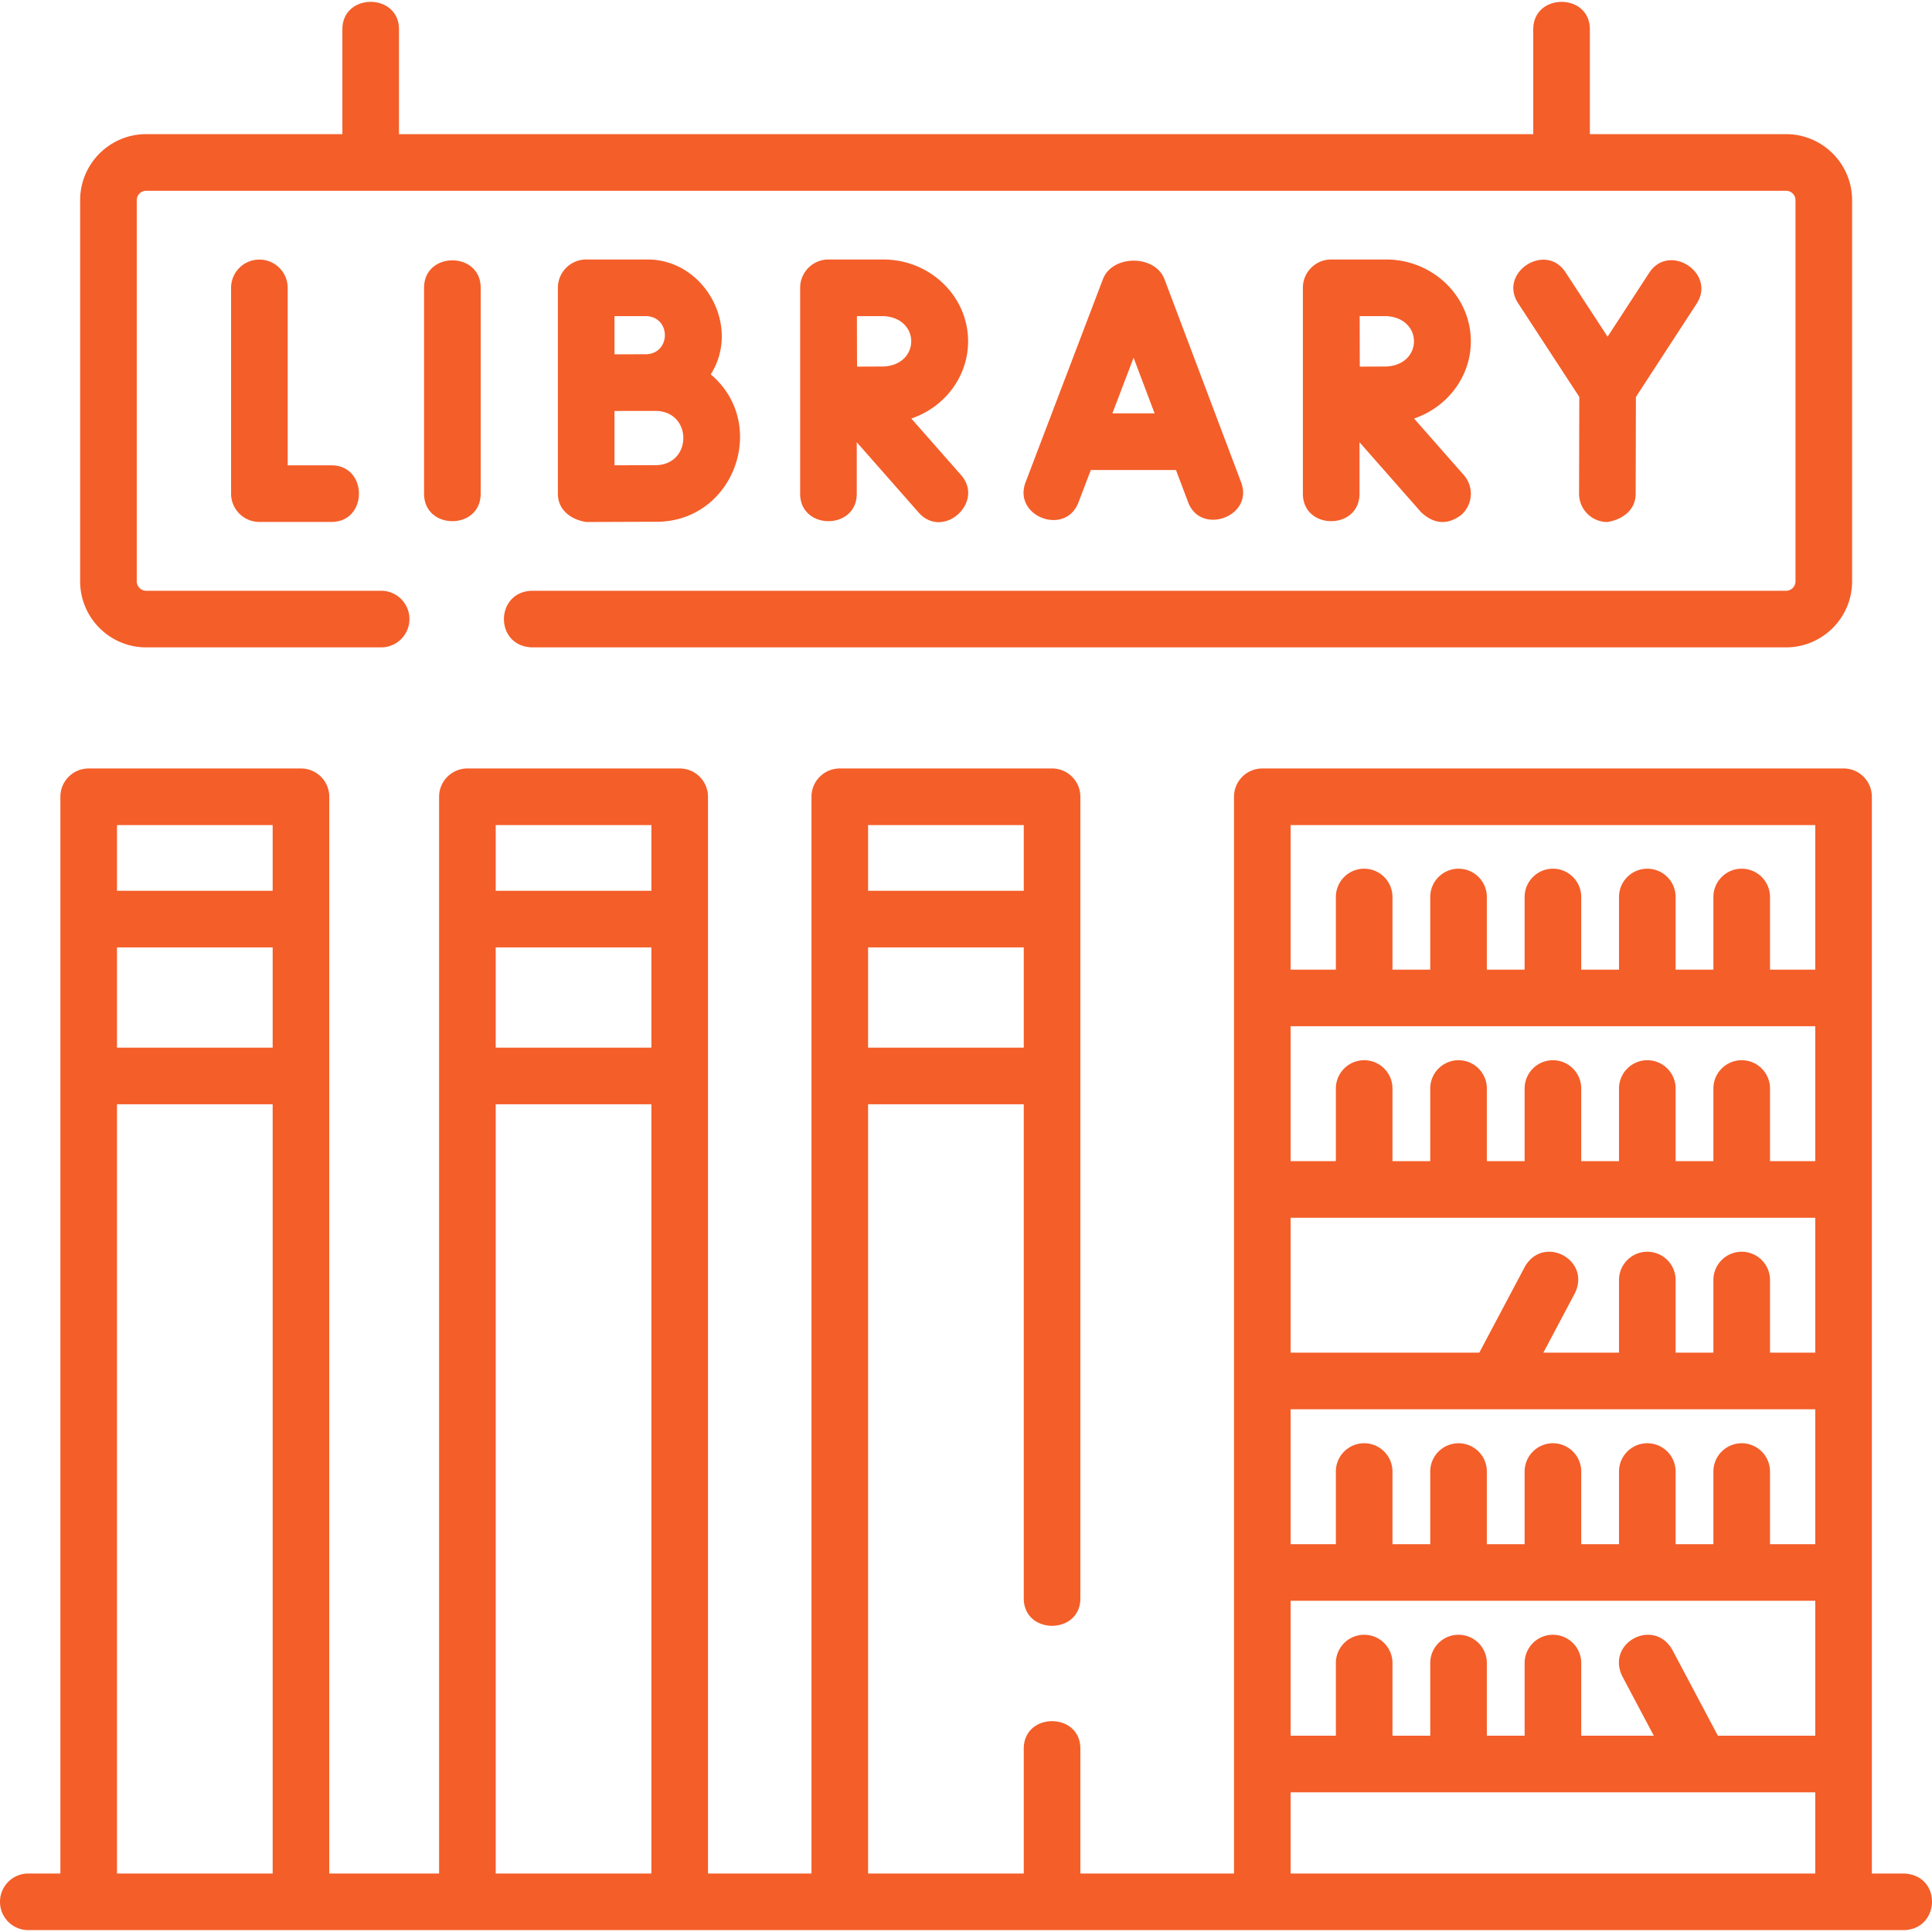
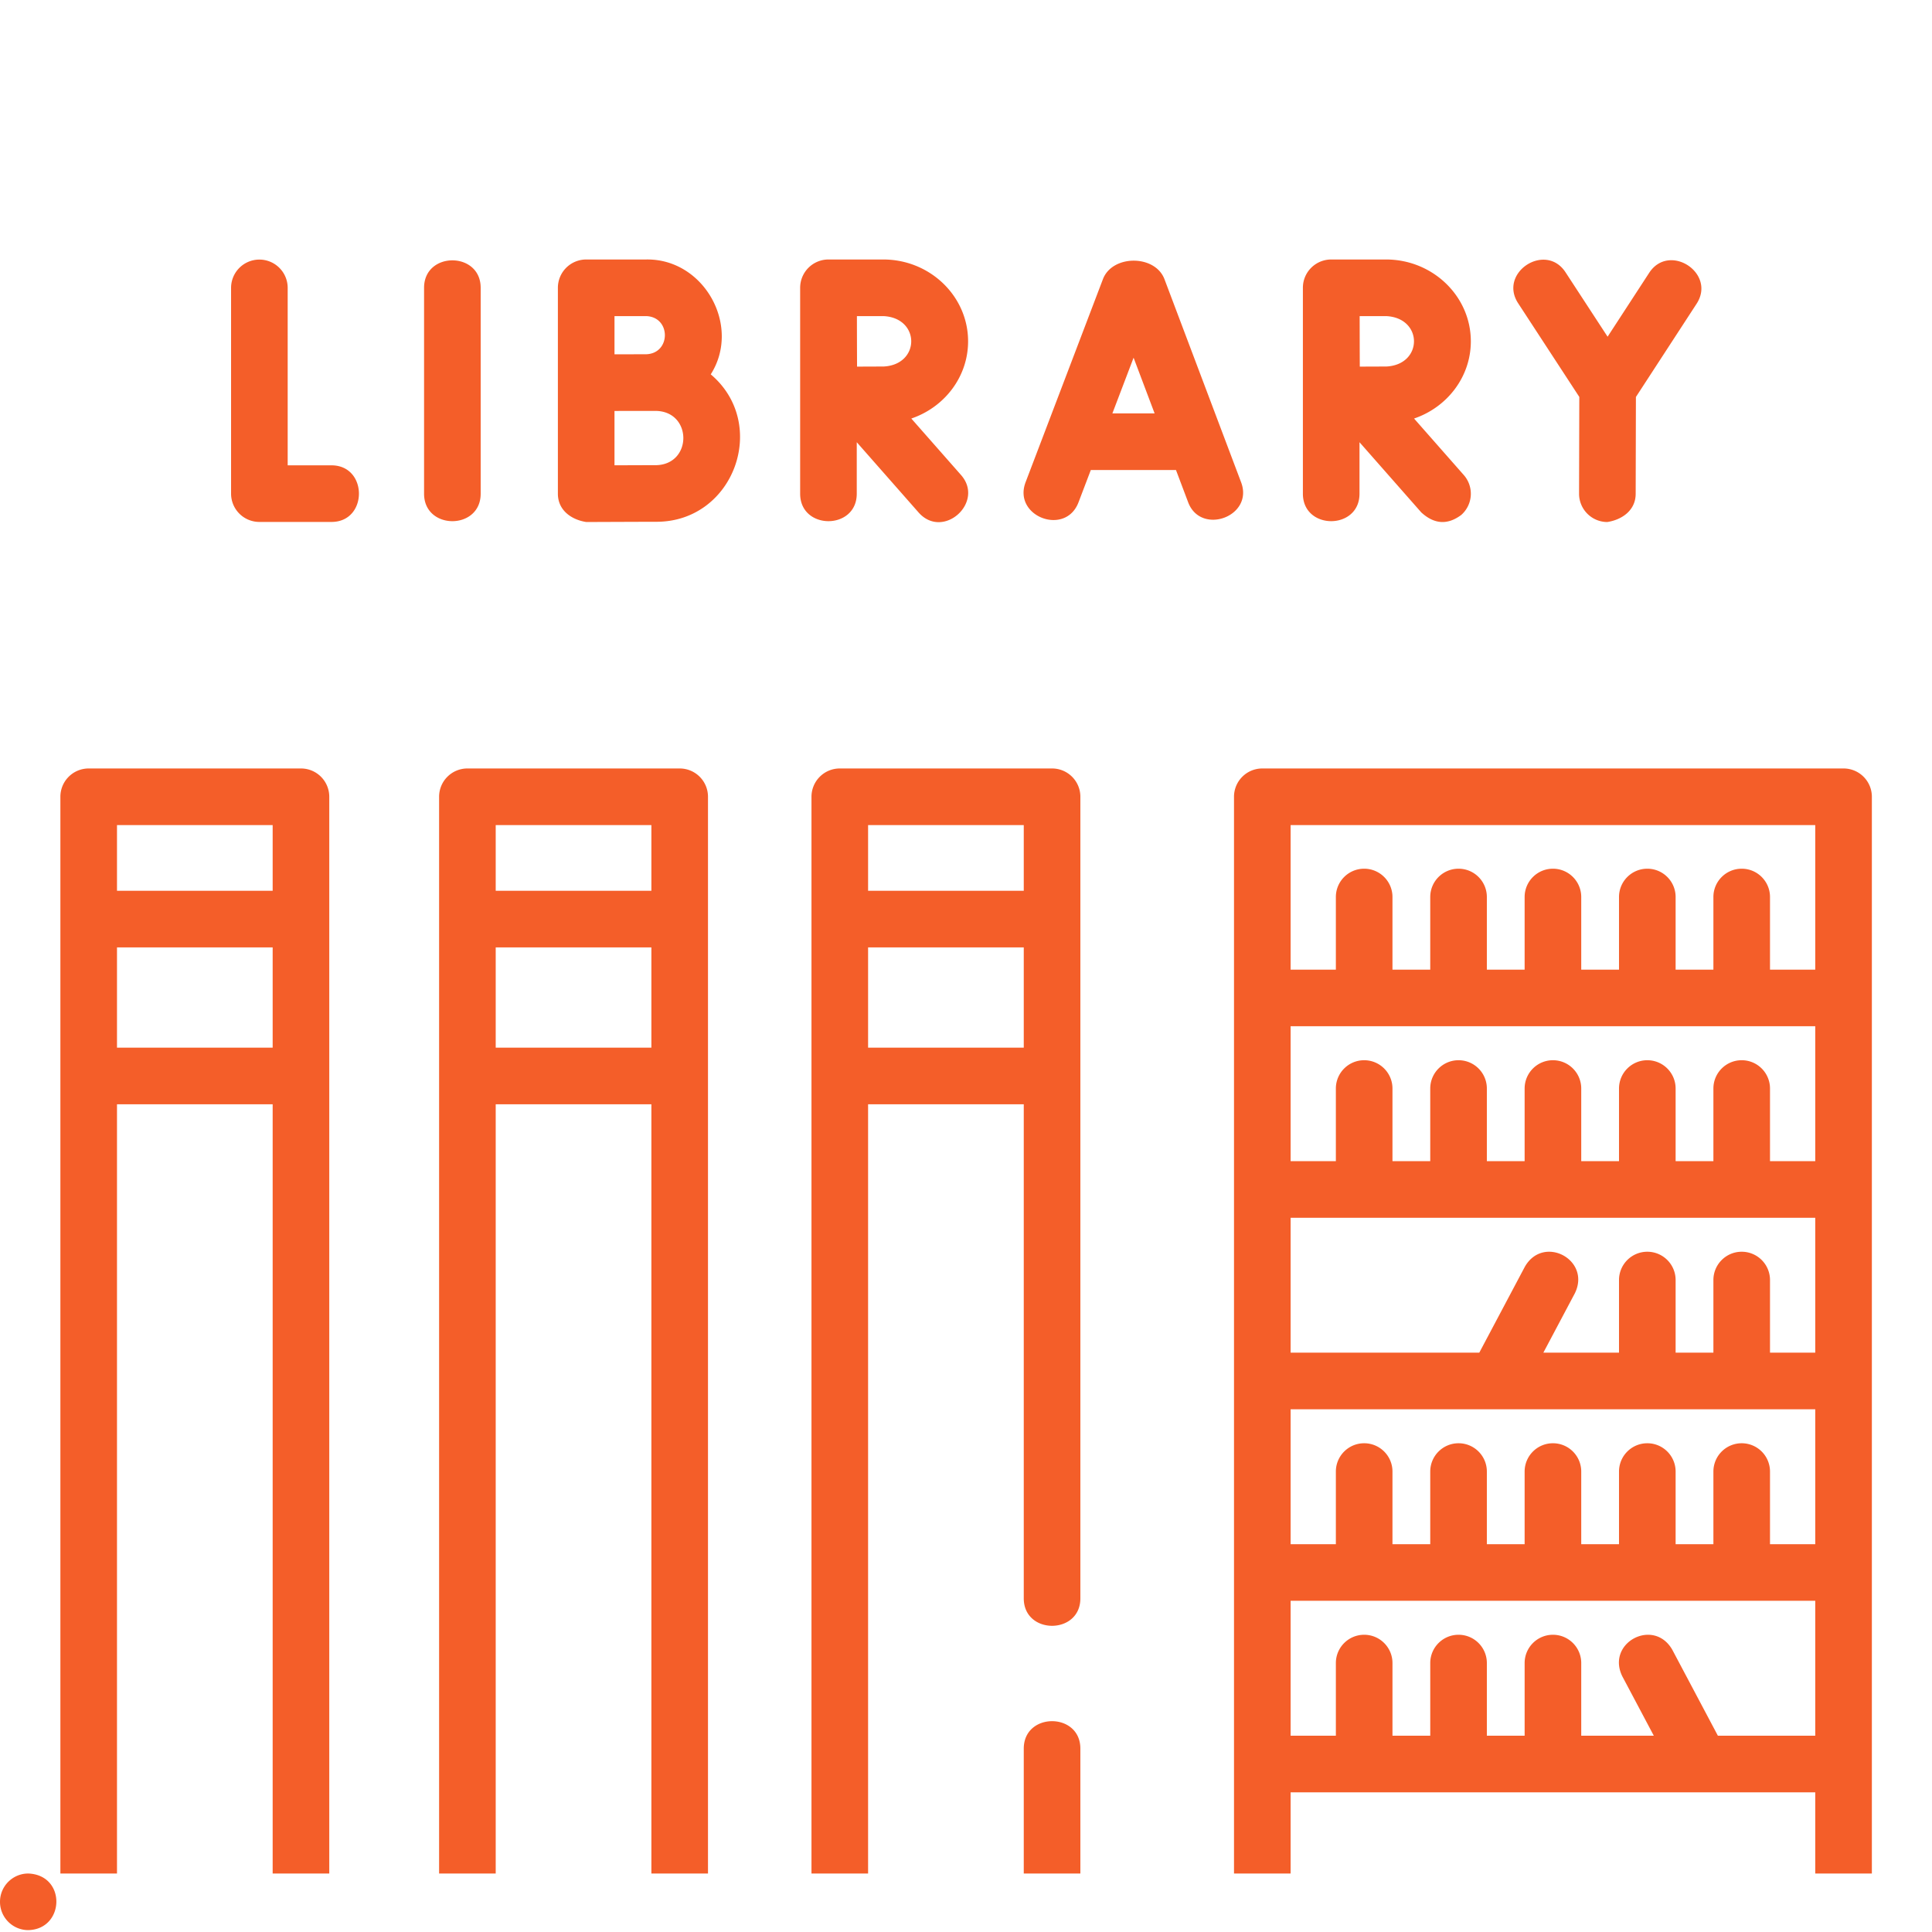
<svg xmlns="http://www.w3.org/2000/svg" version="1.1" width="512" height="512" x="0" y="0" viewBox="0 0 511.935 511.935" style="enable-background:new 0 0 512 512" xml:space="preserve" class="">
  <g>
-     <path d="M38.736 171.539h62.258c4.142 0 7.5-3.357 7.5-7.5s-3.358-7.5-7.5-7.5H38.736a2.503 2.503 0 0 1-2.5-2.5V53.046c0-1.379 1.122-2.5 2.5-2.5h434.527c1.378 0 2.5 1.121 2.5 2.5v100.993c0 1.379-1.122 2.5-2.5 2.5h-332.3c-9.824.256-9.984 14.685 0 15h332.3c9.649 0 17.5-7.851 17.5-17.5V53.046c0-9.649-7.851-17.5-17.5-17.5h-51.986V7.771c0-9.697-15-9.697-15 0v27.775H105.722V7.771c0-9.697-15-9.697-15 0v27.775H38.736c-9.649 0-17.5 7.851-17.5 17.5v100.993c0 9.649 7.851 17.5 17.5 17.5z" fill="#f45e29" opacity="1" data-original="#000000" class="" />
-     <path d="m285.777 133.11 3.263-8.566h22.567l3.225 8.546c3.358 8.894 17.455 3.769 14.034-5.297l-20.303-53.798c-2.482-6.576-13.827-6.553-16.314-.019l-20.489 53.796c-3.452 9.062 10.566 14.401 14.017 5.338zm14.598-38.328 5.571 14.762h-11.193zM68.729 68.783a7.5 7.5 0 0 0-7.5 7.5v54.519a7.5 7.5 0 0 0 7.5 7.5h19.107c9.697 0 9.697-15 0-15H76.229V76.283a7.5 7.5 0 0 0-7.5-7.5zM112.368 76.26v54.565c0 9.697 15 9.697 15 0V76.26c0-9.698-15-9.698-15 0zM171.177 68.76h-15.85a7.5 7.5 0 0 0-7.5 7.5v54.565c0 4.461 3.694 6.917 7.534 7.5.001 0 14.568-.065 18.584-.065 20.598-.002 29.926-25.944 14.387-39.064 8.172-12.85-1.823-30.744-17.155-30.436zm0 15c6.667.175 6.664 9.937 0 10.111-2.783 0-5.566.016-8.349.015V83.76zm2.768 39.5c-2.061 0-6.89.018-11.118.034v-14.398c3.706-.015 7.412-.015 11.118-.01 9.498.302 9.496 14.074 0 14.374zM425.897 138.325c3.829-.59 7.508-3.039 7.519-7.481l.063-25.657 16.077-24.697c5.29-8.127-7.279-16.31-12.571-8.184l-11.01 16.913-11.14-17.061c-5.302-8.118-17.861.08-12.56 8.201l16.203 24.815-.063 25.631a7.501 7.501 0 0 0 7.482 7.52zM256.522 90.44c0-11.955-10.086-21.681-22.483-21.681h-14.5a7.5 7.5 0 0 0-7.518 7.5v54.565c0 9.697 15 9.697 15 0v-13.646l16.371 18.601c6.498 7.385 17.607-2.699 11.26-9.91l-13.174-14.968c8.753-2.967 15.044-11.019 15.044-20.461zm-22.483 6.682c-1.639 0-4.326.011-6.941.022-.018-4.462-.03-8.923-.036-13.385h6.977c9.891.416 9.886 12.95 0 13.363zM389.737 90.44c0-11.955-10.086-21.681-22.483-21.681h-14.5c-4.149 0-7.518 3.341-7.518 7.5v54.565c0 9.697 15 9.697 15 0v-13.646l16.371 18.601c3.436 3.151 6.964 3.376 10.585.675a7.5 7.5 0 0 0 .675-10.585l-13.173-14.968c8.752-2.967 15.043-11.019 15.043-20.461zm-22.483 6.682c-1.639 0-4.326.011-6.941.022-.03-5.715-.018-7.498-.037-13.385h6.978c9.892.416 9.887 12.95 0 13.363zM504.5 496.438H496V211.125a7.5 7.5 0 0 0-7.5-7.5H334.482a7.5 7.5 0 0 0-7.5 7.5v285.312h-40.709v-33.092c0-9.697-15-9.697-15 0v33.092h-41.249V292.604h41.249v130.924c0 9.697 15 9.697 15 0V211.125a7.5 7.5 0 0 0-7.5-7.5h-56.249a7.5 7.5 0 0 0-7.5 7.5v285.312h-27.423V211.125a7.5 7.5 0 0 0-7.5-7.5h-56.25a7.5 7.5 0 0 0-7.5 7.5v285.312H87.249V211.125a7.5 7.5 0 0 0-7.5-7.5H23.5a7.5 7.5 0 0 0-7.5 7.5v285.312H7.5c-4.142 0-7.5 3.357-7.5 7.5s3.358 7.5 7.5 7.5h497c9.673-.233 10.151-14.592 0-14.999zM230.024 277.604v-26.562h41.249v26.562zm41.249-58.979v17.417h-41.249v-17.417zm-139.922 32.417h41.25v26.562h-41.25zm41.25-32.417v17.417h-41.25v-17.417zM31 251.042h41.249v26.562H31zm41.249-32.417v17.417H31v-17.417zM31 496.438V292.604h41.249v203.833H31zm100.351 0V292.604h41.25v203.833h-41.25zm323.845-36.518-12.07-22.759c-4.914-8.612-17.627-1.874-13.252 7.027l8.343 15.731h-19.226v-19.245c0-4.143-3.358-7.5-7.5-7.5s-7.5 3.357-7.5 7.5v19.245h-10.01v-19.245c0-4.143-3.358-7.5-7.5-7.5s-7.5 3.357-7.5 7.5v19.245h-10.009v-19.245c0-4.143-3.358-7.5-7.5-7.5s-7.5 3.357-7.5 7.5v19.245h-11.99v-35.747H481v35.747h-25.804zM481 271.932v35.747h-11.99v-19.245c0-4.143-3.358-7.5-7.5-7.5s-7.5 3.357-7.5 7.5v19.245H444v-19.245c0-4.143-3.358-7.5-7.5-7.5s-7.5 3.357-7.5 7.5v19.245h-10.009v-19.245c0-4.143-3.358-7.5-7.5-7.5s-7.5 3.357-7.5 7.5v19.245h-10.01v-19.245c0-4.143-3.358-7.5-7.5-7.5s-7.5 3.357-7.5 7.5v19.245h-10.009v-19.245c0-4.143-3.358-7.5-7.5-7.5s-7.5 3.357-7.5 7.5v19.245h-11.99v-35.747zm-19.49 110.496a7.5 7.5 0 0 0-7.5 7.5v19.245H444v-19.245c0-4.143-3.358-7.5-7.5-7.5s-7.5 3.357-7.5 7.5v19.245h-10.009v-19.245c0-4.143-3.358-7.5-7.5-7.5s-7.5 3.357-7.5 7.5v19.245h-10.01v-19.245c0-4.143-3.358-7.5-7.5-7.5s-7.5 3.357-7.5 7.5v19.245h-10.009v-19.245c0-4.143-3.358-7.5-7.5-7.5s-7.5 3.357-7.5 7.5v19.245h-11.99v-35.747H481v35.747h-11.99v-19.245a7.5 7.5 0 0 0-7.5-7.5zM481 322.679v35.747h-11.99v-19.245c0-4.143-3.358-7.5-7.5-7.5s-7.5 3.357-7.5 7.5v19.245H444v-19.245c0-4.143-3.358-7.5-7.5-7.5s-7.5 3.357-7.5 7.5v19.245h-20.046l8.343-15.731c4.374-8.9-8.337-15.641-13.252-7.027l-12.069 22.759h-49.993V322.68H481zm0-104.054v38.307h-11.99v-19.245c0-4.143-3.358-7.5-7.5-7.5s-7.5 3.357-7.5 7.5v19.245H444v-19.245c0-4.143-3.358-7.5-7.5-7.5s-7.5 3.357-7.5 7.5v19.245h-10.009v-19.245c0-4.143-3.358-7.5-7.5-7.5s-7.5 3.357-7.5 7.5v19.245h-10.01v-19.245c0-4.143-3.358-7.5-7.5-7.5s-7.5 3.357-7.5 7.5v19.245h-10.009v-19.245c0-4.143-3.358-7.5-7.5-7.5s-7.5 3.357-7.5 7.5v19.245h-11.99v-38.307zM341.982 496.438V474.92H481v21.518z" fill="#f45e29" opacity="1" data-original="#000000" class="" />
+     <path d="m285.777 133.11 3.263-8.566h22.567l3.225 8.546c3.358 8.894 17.455 3.769 14.034-5.297l-20.303-53.798c-2.482-6.576-13.827-6.553-16.314-.019l-20.489 53.796c-3.452 9.062 10.566 14.401 14.017 5.338zm14.598-38.328 5.571 14.762h-11.193zM68.729 68.783a7.5 7.5 0 0 0-7.5 7.5v54.519a7.5 7.5 0 0 0 7.5 7.5h19.107c9.697 0 9.697-15 0-15H76.229V76.283a7.5 7.5 0 0 0-7.5-7.5zM112.368 76.26v54.565c0 9.697 15 9.697 15 0V76.26c0-9.698-15-9.698-15 0zM171.177 68.76h-15.85a7.5 7.5 0 0 0-7.5 7.5v54.565c0 4.461 3.694 6.917 7.534 7.5.001 0 14.568-.065 18.584-.065 20.598-.002 29.926-25.944 14.387-39.064 8.172-12.85-1.823-30.744-17.155-30.436zm0 15c6.667.175 6.664 9.937 0 10.111-2.783 0-5.566.016-8.349.015V83.76zm2.768 39.5c-2.061 0-6.89.018-11.118.034v-14.398c3.706-.015 7.412-.015 11.118-.01 9.498.302 9.496 14.074 0 14.374zM425.897 138.325c3.829-.59 7.508-3.039 7.519-7.481l.063-25.657 16.077-24.697c5.29-8.127-7.279-16.31-12.571-8.184l-11.01 16.913-11.14-17.061c-5.302-8.118-17.861.08-12.56 8.201l16.203 24.815-.063 25.631a7.501 7.501 0 0 0 7.482 7.52zM256.522 90.44c0-11.955-10.086-21.681-22.483-21.681h-14.5a7.5 7.5 0 0 0-7.518 7.5v54.565c0 9.697 15 9.697 15 0v-13.646l16.371 18.601c6.498 7.385 17.607-2.699 11.26-9.91l-13.174-14.968c8.753-2.967 15.044-11.019 15.044-20.461zm-22.483 6.682c-1.639 0-4.326.011-6.941.022-.018-4.462-.03-8.923-.036-13.385h6.977c9.891.416 9.886 12.95 0 13.363zM389.737 90.44c0-11.955-10.086-21.681-22.483-21.681h-14.5c-4.149 0-7.518 3.341-7.518 7.5v54.565c0 9.697 15 9.697 15 0v-13.646l16.371 18.601c3.436 3.151 6.964 3.376 10.585.675a7.5 7.5 0 0 0 .675-10.585l-13.173-14.968c8.752-2.967 15.043-11.019 15.043-20.461zm-22.483 6.682c-1.639 0-4.326.011-6.941.022-.03-5.715-.018-7.498-.037-13.385h6.978c9.892.416 9.887 12.95 0 13.363zM504.5 496.438H496V211.125a7.5 7.5 0 0 0-7.5-7.5H334.482a7.5 7.5 0 0 0-7.5 7.5v285.312h-40.709v-33.092c0-9.697-15-9.697-15 0v33.092h-41.249V292.604h41.249v130.924c0 9.697 15 9.697 15 0V211.125a7.5 7.5 0 0 0-7.5-7.5h-56.249a7.5 7.5 0 0 0-7.5 7.5v285.312h-27.423V211.125a7.5 7.5 0 0 0-7.5-7.5h-56.25a7.5 7.5 0 0 0-7.5 7.5v285.312H87.249V211.125a7.5 7.5 0 0 0-7.5-7.5H23.5a7.5 7.5 0 0 0-7.5 7.5v285.312H7.5c-4.142 0-7.5 3.357-7.5 7.5s3.358 7.5 7.5 7.5c9.673-.233 10.151-14.592 0-14.999zM230.024 277.604v-26.562h41.249v26.562zm41.249-58.979v17.417h-41.249v-17.417zm-139.922 32.417h41.25v26.562h-41.25zm41.25-32.417v17.417h-41.25v-17.417zM31 251.042h41.249v26.562H31zm41.249-32.417v17.417H31v-17.417zM31 496.438V292.604h41.249v203.833H31zm100.351 0V292.604h41.25v203.833h-41.25zm323.845-36.518-12.07-22.759c-4.914-8.612-17.627-1.874-13.252 7.027l8.343 15.731h-19.226v-19.245c0-4.143-3.358-7.5-7.5-7.5s-7.5 3.357-7.5 7.5v19.245h-10.01v-19.245c0-4.143-3.358-7.5-7.5-7.5s-7.5 3.357-7.5 7.5v19.245h-10.009v-19.245c0-4.143-3.358-7.5-7.5-7.5s-7.5 3.357-7.5 7.5v19.245h-11.99v-35.747H481v35.747h-25.804zM481 271.932v35.747h-11.99v-19.245c0-4.143-3.358-7.5-7.5-7.5s-7.5 3.357-7.5 7.5v19.245H444v-19.245c0-4.143-3.358-7.5-7.5-7.5s-7.5 3.357-7.5 7.5v19.245h-10.009v-19.245c0-4.143-3.358-7.5-7.5-7.5s-7.5 3.357-7.5 7.5v19.245h-10.01v-19.245c0-4.143-3.358-7.5-7.5-7.5s-7.5 3.357-7.5 7.5v19.245h-10.009v-19.245c0-4.143-3.358-7.5-7.5-7.5s-7.5 3.357-7.5 7.5v19.245h-11.99v-35.747zm-19.49 110.496a7.5 7.5 0 0 0-7.5 7.5v19.245H444v-19.245c0-4.143-3.358-7.5-7.5-7.5s-7.5 3.357-7.5 7.5v19.245h-10.009v-19.245c0-4.143-3.358-7.5-7.5-7.5s-7.5 3.357-7.5 7.5v19.245h-10.01v-19.245c0-4.143-3.358-7.5-7.5-7.5s-7.5 3.357-7.5 7.5v19.245h-10.009v-19.245c0-4.143-3.358-7.5-7.5-7.5s-7.5 3.357-7.5 7.5v19.245h-11.99v-35.747H481v35.747h-11.99v-19.245a7.5 7.5 0 0 0-7.5-7.5zM481 322.679v35.747h-11.99v-19.245c0-4.143-3.358-7.5-7.5-7.5s-7.5 3.357-7.5 7.5v19.245H444v-19.245c0-4.143-3.358-7.5-7.5-7.5s-7.5 3.357-7.5 7.5v19.245h-20.046l8.343-15.731c4.374-8.9-8.337-15.641-13.252-7.027l-12.069 22.759h-49.993V322.68H481zm0-104.054v38.307h-11.99v-19.245c0-4.143-3.358-7.5-7.5-7.5s-7.5 3.357-7.5 7.5v19.245H444v-19.245c0-4.143-3.358-7.5-7.5-7.5s-7.5 3.357-7.5 7.5v19.245h-10.009v-19.245c0-4.143-3.358-7.5-7.5-7.5s-7.5 3.357-7.5 7.5v19.245h-10.01v-19.245c0-4.143-3.358-7.5-7.5-7.5s-7.5 3.357-7.5 7.5v19.245h-10.009v-19.245c0-4.143-3.358-7.5-7.5-7.5s-7.5 3.357-7.5 7.5v19.245h-11.99v-38.307zM341.982 496.438V474.92H481v21.518z" fill="#f45e29" opacity="1" data-original="#000000" class="" />
  </g>
</svg>